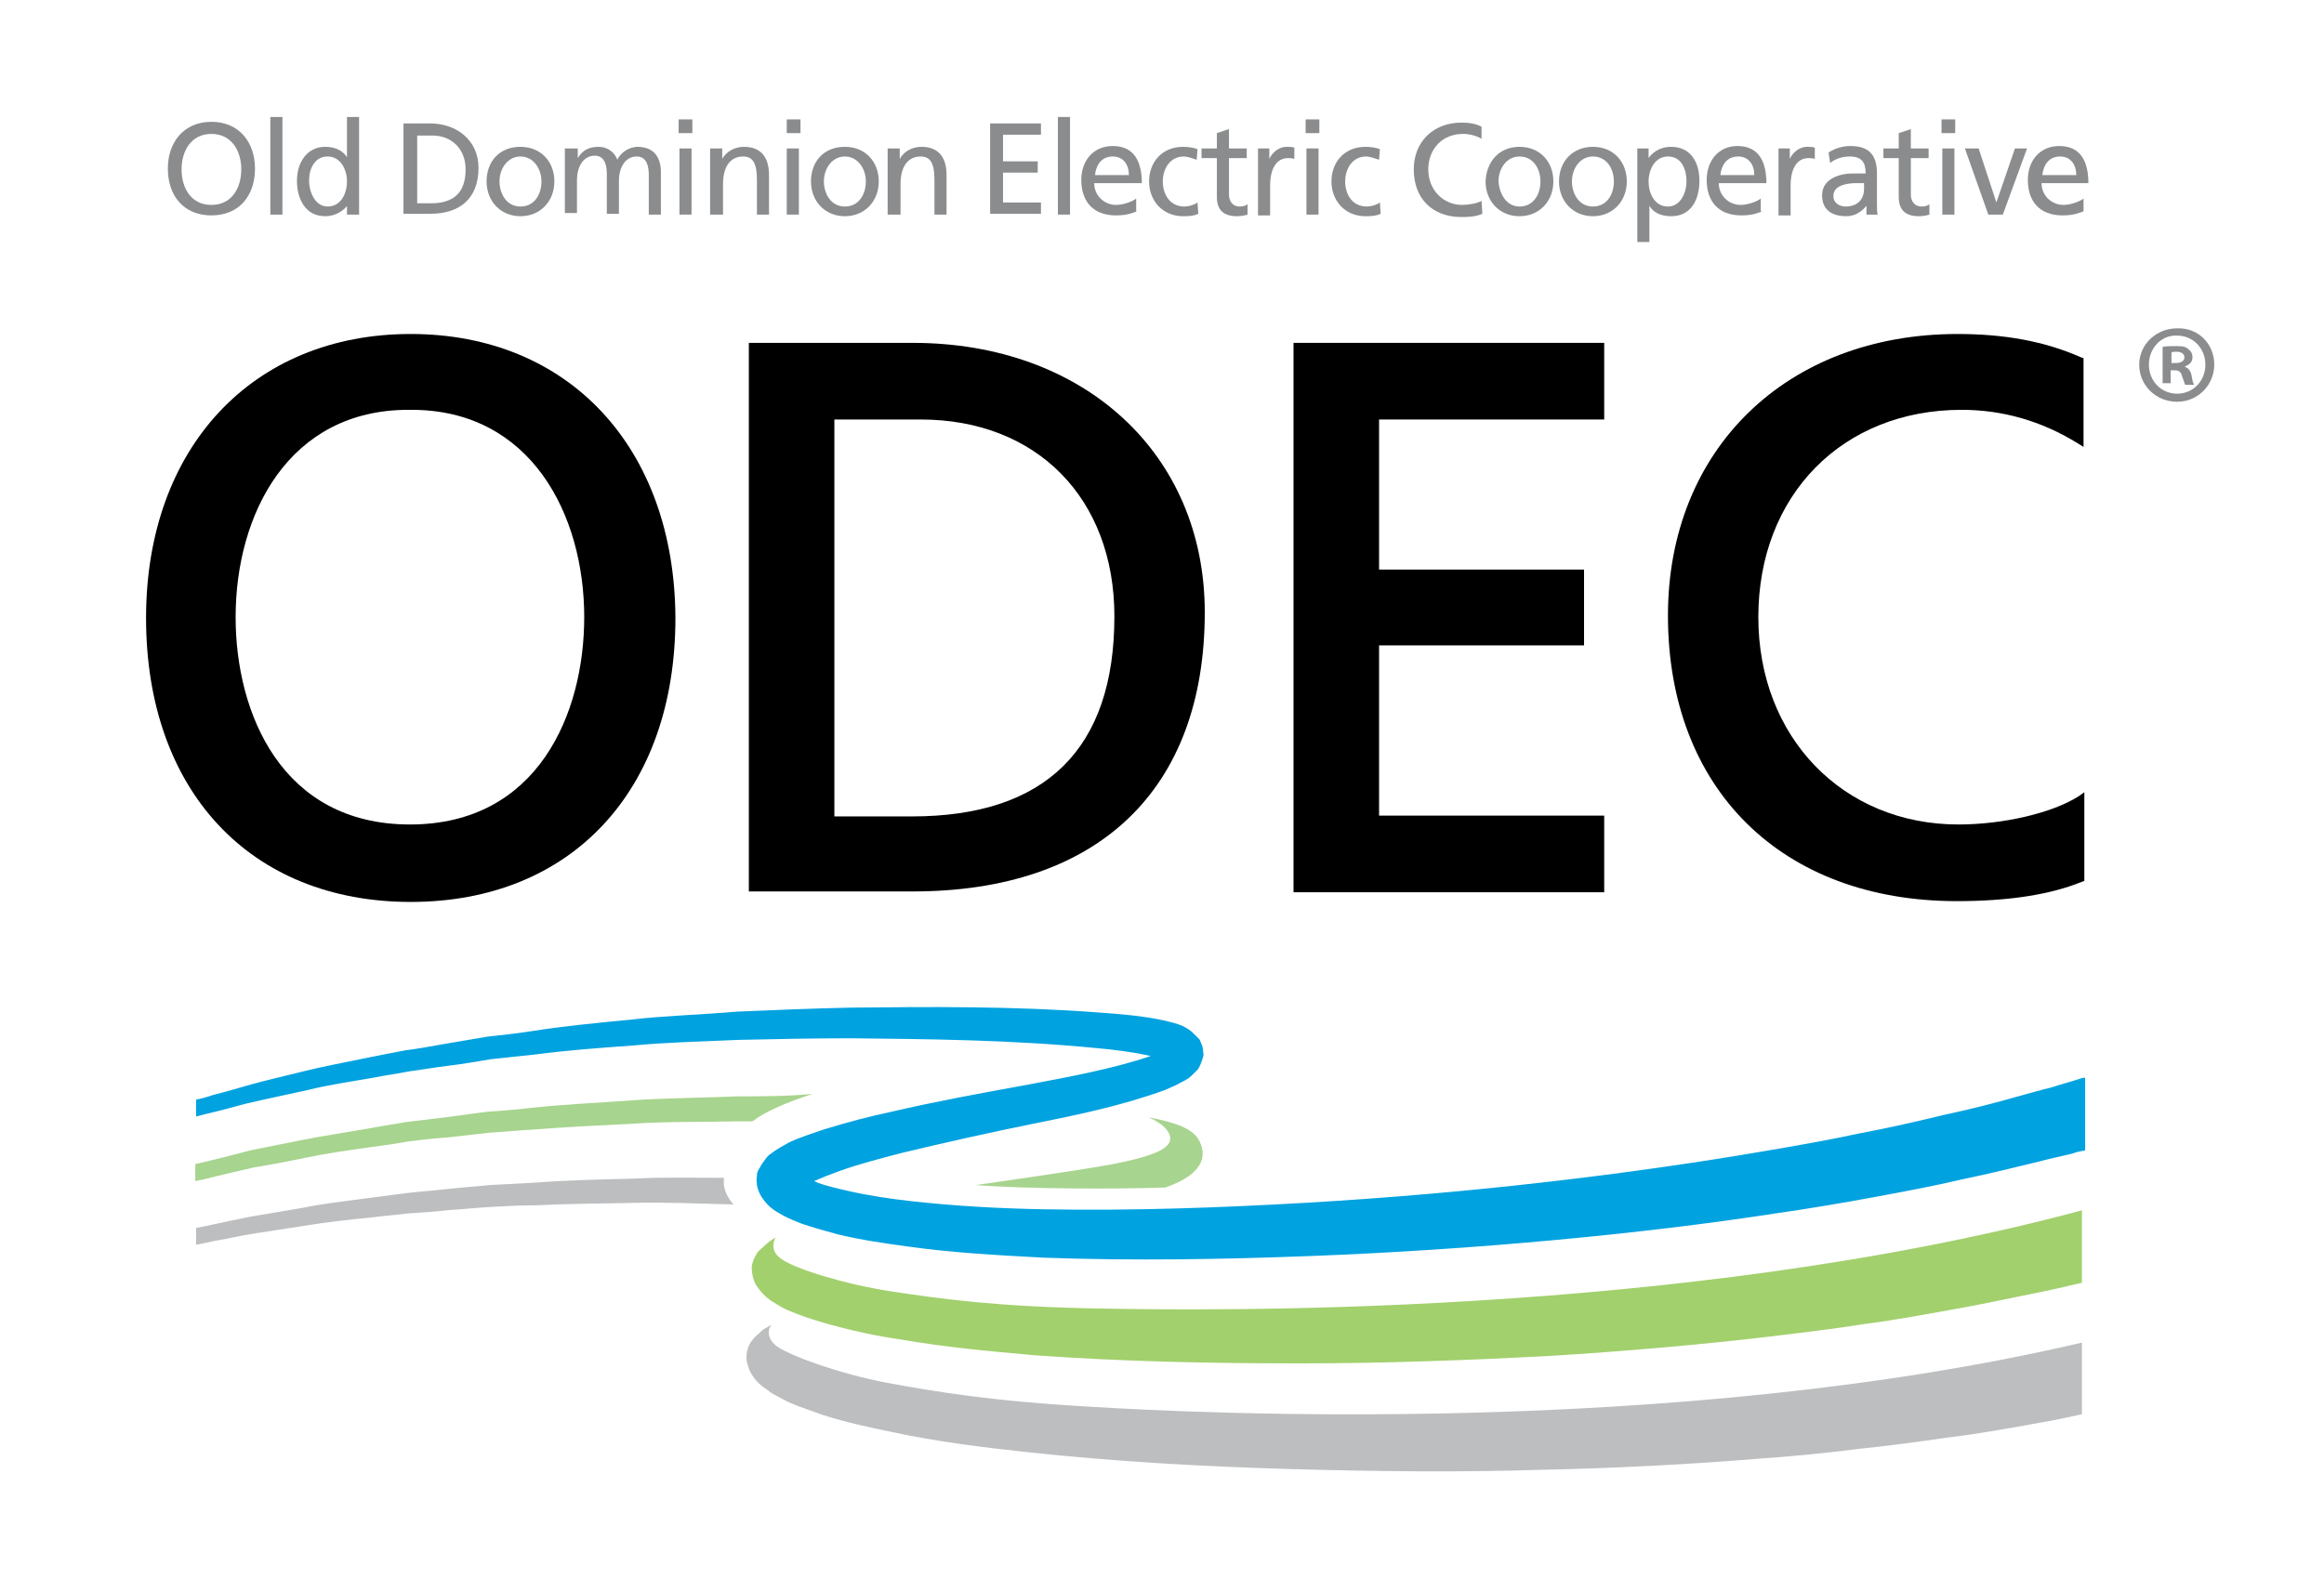
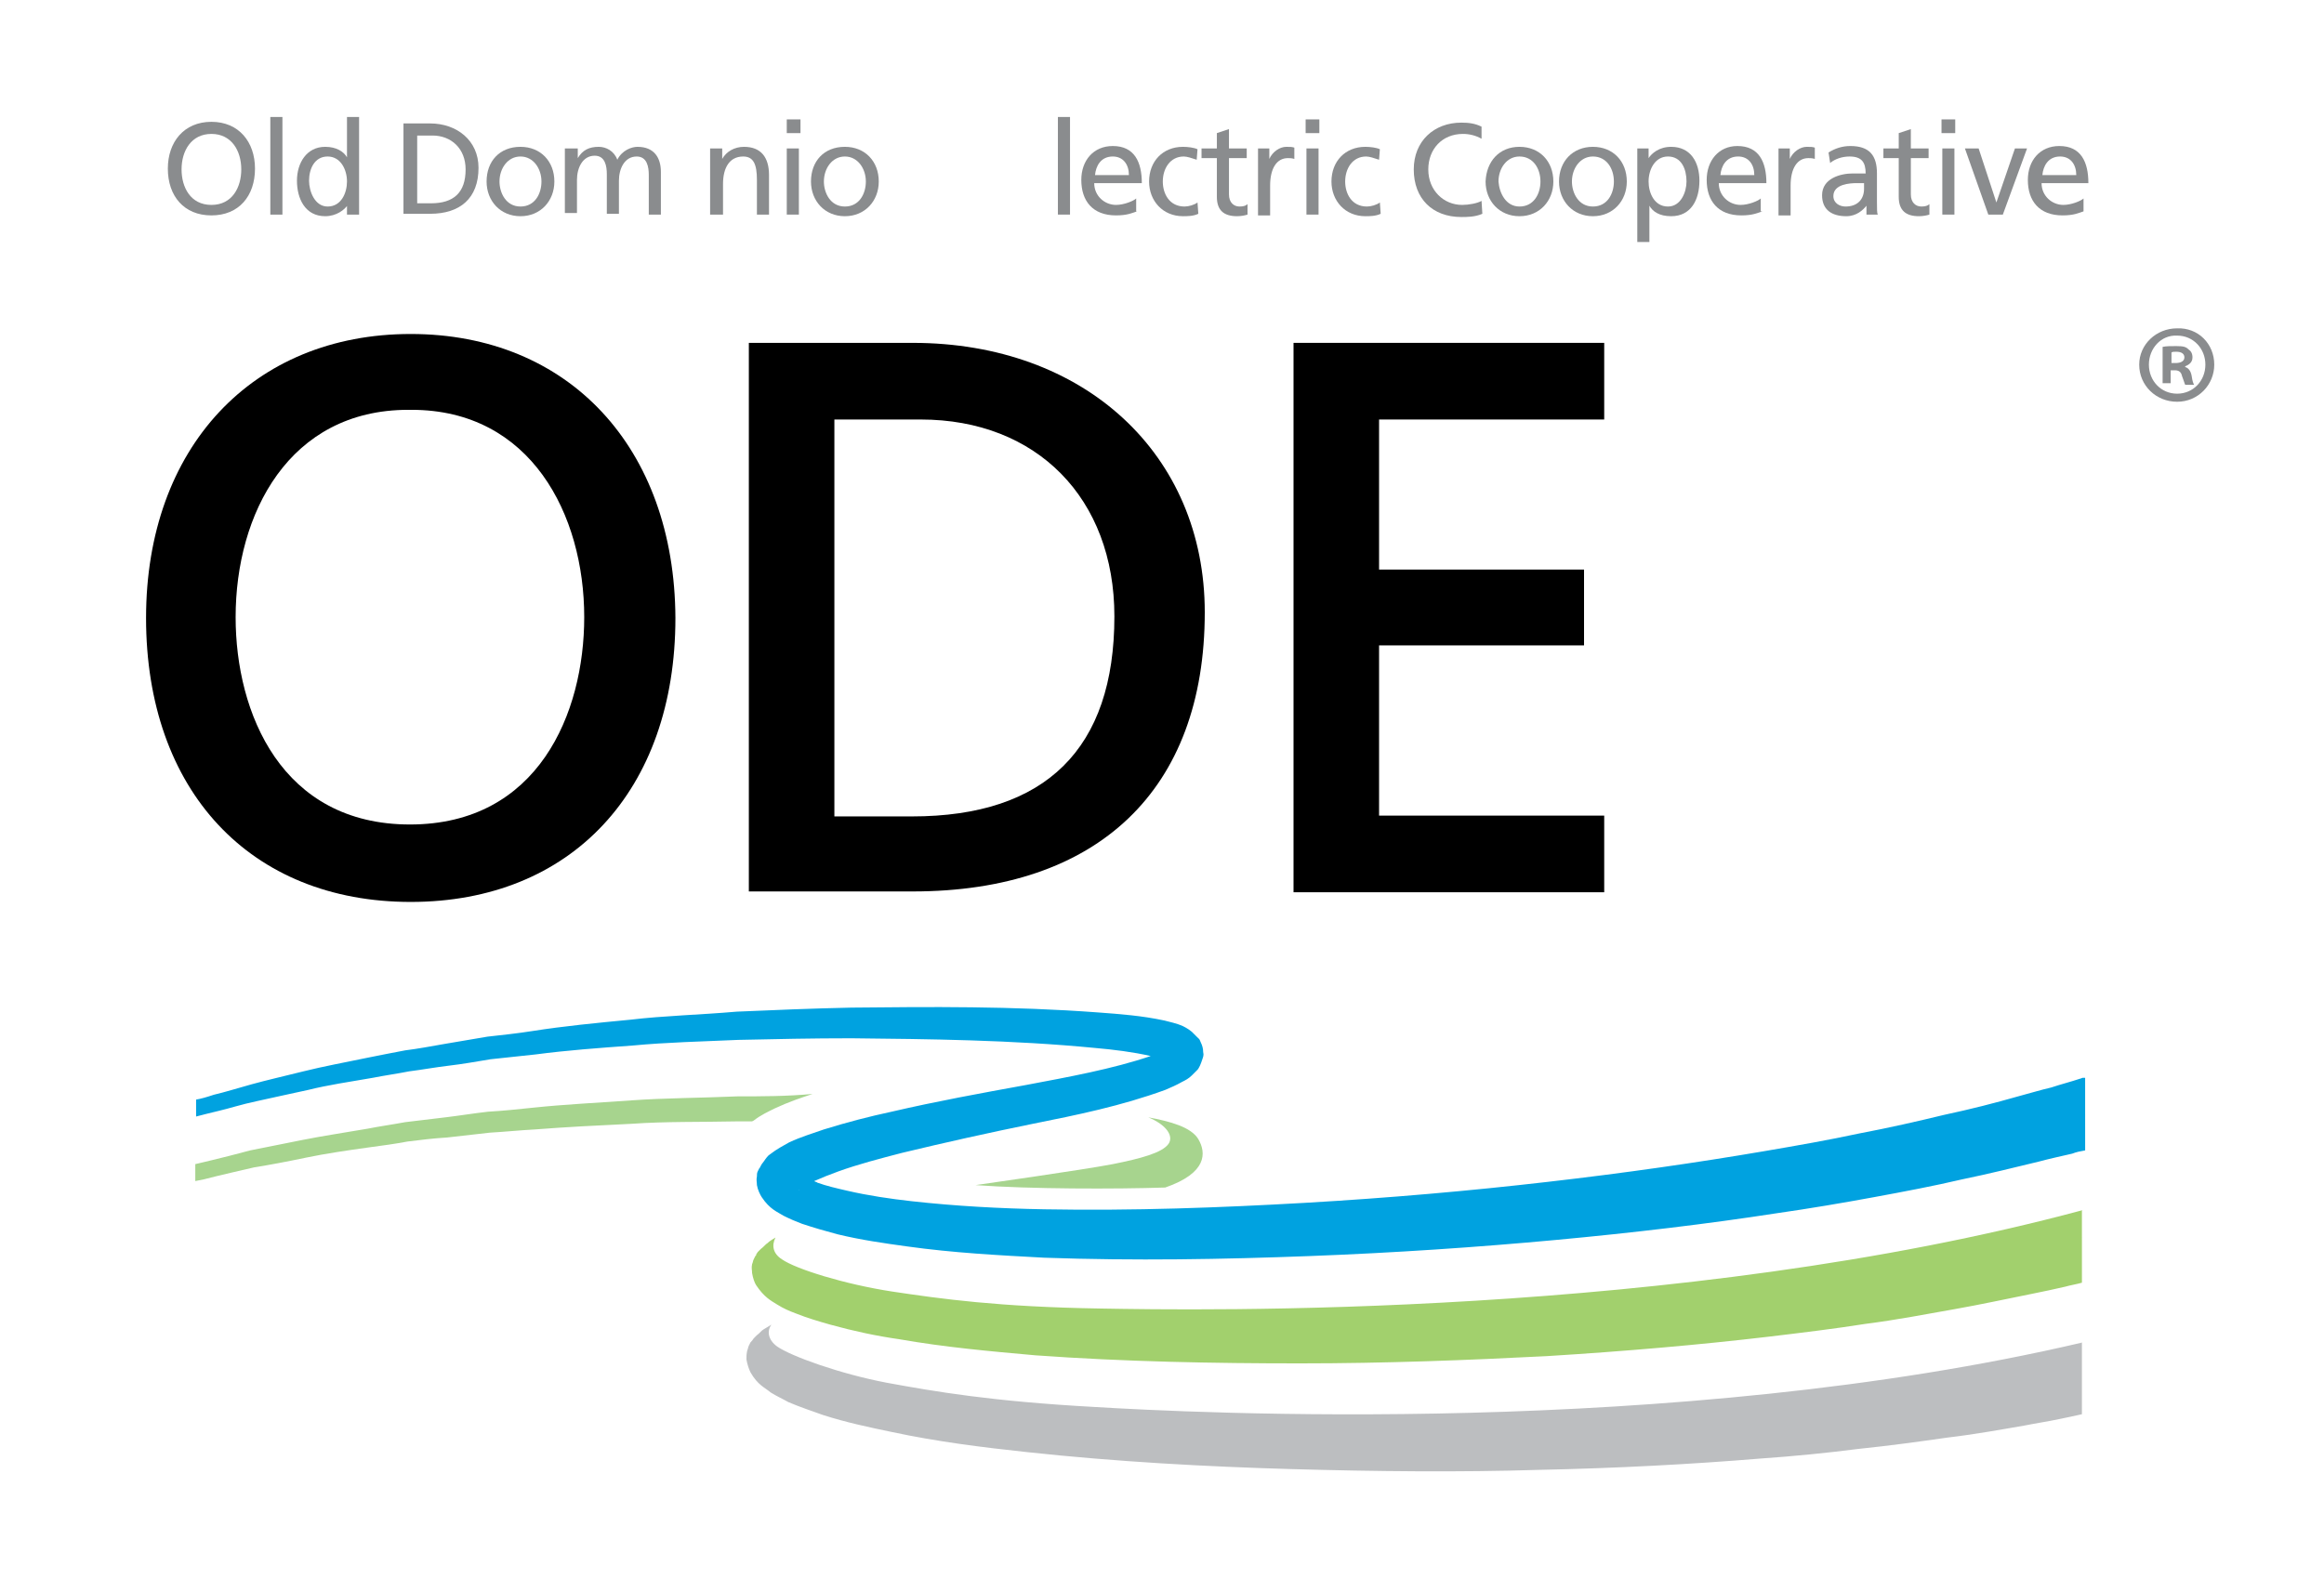
<svg xmlns="http://www.w3.org/2000/svg" version="1.0" id="Layer_1" x="0px" y="0px" viewBox="0 0 288 197.3" style="enable-background:new 0 0 288 197.3;" xml:space="preserve">
  <style type="text/css">
	.st0{fill:#A7D48E;}
	.st1{fill:#00A2E0;}
	.st2{fill:#A2D06D;}
	.st3{fill:#BCBEC0;}
	.st4{fill:#8A8C8E;}
</style>
  <path class="st0" d="M91.4,135.9c-4.6,0.2-9,0.2-13.2,0.5c-4.2,0.3-8.3,0.5-12.1,0.9c-1.9,0.2-3.8,0.4-5.6,0.5  c-1.8,0.2-3.6,0.5-5.3,0.7c-1.7,0.2-3.4,0.4-5,0.6c-1.6,0.3-3.1,0.5-4.6,0.8c-2.9,0.5-5.6,0.9-8.1,1.4c-2.4,0.5-4.6,0.9-6.5,1.3  c-1.9,0.5-3.4,0.9-4.7,1.2c-0.9,0.2-1.6,0.4-2.1,0.5v2.1c0.6-0.1,1.5-0.3,2.6-0.6c1.3-0.3,2.9-0.7,4.7-1.1c1.9-0.3,4-0.7,6.4-1.2  c2.4-0.5,5.1-0.9,8-1.3c1.5-0.2,3-0.4,4.6-0.7c1.6-0.2,3.2-0.4,4.9-0.5c1.7-0.2,3.5-0.4,5.3-0.6c1.8-0.1,3.7-0.3,5.6-0.4  c3.8-0.3,7.8-0.5,12-0.7c4.2-0.3,8.6-0.2,13.1-0.3c0.6,0,1.2,0,1.8,0l0.2-0.1c0.9-0.7,1.8-1.1,2.6-1.5c1.7-0.8,3.2-1.3,4.7-1.8  C97.5,135.9,94.4,135.9,91.4,135.9z" />
  <g>
    <path class="st0" d="M148.5,141.2c-0.9-1.5-3.5-2.2-6.2-2.7c2.2,0.9,3.2,2.3,2.5,3.3c-0.8,1.1-3.4,1.8-6.9,2.5   c-3.6,0.7-17,2.6-17,2.6c6.7,0.5,17.4,0.5,23.5,0.3C149.6,145.4,149.5,142.9,148.5,141.2z" />
  </g>
  <path class="st1" d="M258.1,133.6c-0.1,0-0.2,0.1-0.3,0.1c-1.2,0.4-2.4,0.7-3.6,1.1c-1.3,0.3-2.6,0.7-4.1,1.1  c-2.8,0.8-5.9,1.6-9.2,2.3c-3.3,0.8-6.8,1.6-10.5,2.3c-3.7,0.8-7.7,1.5-11.8,2.2c-8.2,1.4-17.2,2.7-26.8,3.8  c-9.5,1.1-19.7,2-30.1,2.6c-10.5,0.6-21.3,1-32.3,0.8c-5.5-0.1-11-0.4-16.4-1c-2.7-0.3-5.4-0.7-8-1.3c-1.3-0.3-2.6-0.6-3.7-1  c-0.1-0.1-0.3-0.1-0.4-0.2c0.9-0.4,1.9-0.8,3-1.2c2.5-0.9,5.2-1.6,7.9-2.3c5.4-1.3,10.8-2.5,16.2-3.6c5.5-1.1,10.9-2.2,16.4-4.2  c0.7-0.3,1.4-0.6,2.1-1c0.4-0.2,0.8-0.4,1.2-0.8c0.1-0.1,0.2-0.2,0.3-0.3c0.1-0.1,0.3-0.3,0.4-0.4c0.1-0.1,0.2-0.3,0.3-0.5  c0.1-0.2,0.2-0.5,0.3-0.8c0.1-0.3,0.2-0.5,0.1-0.9c0-0.4-0.1-0.8-0.3-1.2c-0.2-0.5-0.2-0.4-0.3-0.5l-0.2-0.2  c0.2,0.2-0.4-0.4-0.4-0.4l-0.2-0.2l-0.4-0.3c-0.3-0.2-0.5-0.3-0.7-0.4c-0.9-0.4-1.6-0.5-2.3-0.7c-2.8-0.6-5.5-0.8-8.2-1  c-10.7-0.8-20.9-0.7-30.6-0.6c-4.8,0.1-9.6,0.3-14.2,0.5c-4.6,0.4-9,0.5-13.2,1c-4.2,0.4-8.3,0.8-12.1,1.4c-1.9,0.3-3.8,0.5-5.6,0.7  c-1.8,0.3-3.6,0.6-5.3,0.9c-1.7,0.3-3.3,0.6-4.9,0.8c-1.6,0.3-3.1,0.6-4.6,0.9c-2.9,0.6-5.6,1.1-8,1.7c-2.4,0.6-4.6,1.1-6.4,1.6  c-1.8,0.5-3.4,1-4.7,1.3c-0.9,0.3-1.6,0.5-2.2,0.6v2.1c0.7-0.2,1.6-0.4,2.8-0.7c1.3-0.3,2.8-0.8,4.7-1.2c1.9-0.4,4-0.9,6.4-1.4  c2.4-0.6,5.1-1,8-1.5c1.5-0.3,3-0.5,4.5-0.8c1.6-0.2,3.2-0.5,4.9-0.7c1.7-0.2,3.4-0.5,5.2-0.8c1.8-0.2,3.7-0.4,5.6-0.6  c3.8-0.5,7.8-0.8,12-1.1c4.2-0.4,8.6-0.5,13.1-0.7c4.5-0.1,9.2-0.2,14-0.2c9.6,0.1,19.9,0.2,30.2,1.2c2.3,0.2,4.7,0.5,6.9,1  c-4.7,1.6-10.2,2.6-15.5,3.6c-5.5,1-11,2-16.6,3.3c-2.8,0.6-5.5,1.3-8.4,2.2c-1.4,0.5-2.8,0.9-4.3,1.6c-0.7,0.4-1.5,0.8-2.4,1.5  c-0.2,0.1-0.5,0.5-0.7,0.8l-0.3,0.4c-0.4,0.7-0.1,0.2-0.2,0.4l-0.1,0.1c0,0-0.1,0.2-0.2,0.4c-0.1,0.2-0.1,0.4-0.1,0.6  c-0.1,0.5,0,0.7,0,1.1c0.1,0.6,0.4,1.2,0.6,1.5c1,1.5,1.9,1.8,2.7,2.3c0.8,0.4,1.5,0.7,2.3,1c1.5,0.5,2.9,0.9,4.4,1.3  c2.9,0.7,5.7,1.1,8.6,1.5c5.7,0.8,11.4,1.1,17,1.4c11.2,0.4,22.2,0.2,32.8-0.2c10.6-0.4,20.9-1.1,30.6-2c9.7-0.9,18.9-2,27.3-3.3  c4.2-0.6,8.3-1.3,12.1-2c3.8-0.7,7.5-1.4,10.9-2.2c3.4-0.7,6.6-1.5,9.5-2.2c1.5-0.4,2.9-0.7,4.2-1c0.5-0.2,1-0.3,1.6-0.4V133.6z   M144.8,131.8C144.8,131.8,144.8,131.8,144.8,131.8C144.9,131.8,144.9,131.8,144.8,131.8z M99,147.5C99,147.5,99,147.5,99,147.5  C99,147.5,99,147.5,99,147.5C99,147.6,98.9,147.6,99,147.5z" />
  <path class="st2" d="M258.1,150c-50.1,13.5-110.2,12.4-121.7,12.2c-12.7-0.2-19.8-1.2-25.8-2.1c-5.9-0.9-12-2.8-13.7-4  c-1.1-0.7-1.3-1.7-0.8-2.7c-0.3,0.2-0.7,0.4-1,0.7c-0.2,0.1-0.5,0.5-0.8,0.7l-0.4,0.4c-0.4,0.6-0.1,0.2-0.2,0.4l-0.1,0.1  c0,0-0.1,0.2-0.2,0.4c-0.1,0.2-0.1,0.4-0.2,0.6c-0.1,0.5,0,0.7,0,1.1c0.1,0.6,0.3,1.2,0.5,1.5c1,1.5,1.8,1.9,2.6,2.4  c0.8,0.5,1.5,0.8,2.3,1.1c1.5,0.6,2.9,1,4.3,1.4c2.9,0.8,5.7,1.4,8.5,1.8c5.7,1,11.3,1.5,16.9,2c11.1,0.8,22.2,1,32.8,1  c10.6,0,20.9-0.4,30.6-0.9c9.7-0.6,18.9-1.4,27.4-2.4c4.2-0.5,8.3-1,12.1-1.6c3.9-0.5,7.5-1.2,10.9-1.8c3.4-0.6,6.6-1.3,9.6-1.9  c1.5-0.3,2.9-0.6,4.2-0.9c0.7-0.2,1.4-0.3,2.1-0.5V150z" />
  <path class="st3" d="M258.1,166.4c-50.7,11.9-110.9,8.7-122.5,8c-12.7-0.7-19.7-1.9-25.7-3c-5.8-1.1-11.9-3.3-13.6-4.5  c-1.1-0.8-1.3-1.9-0.7-2.7c-0.3,0.2-0.7,0.4-1,0.6c-0.2,0.1-0.5,0.5-0.8,0.7l-0.4,0.4c-0.4,0.6-0.2,0.2-0.3,0.4l-0.1,0.1  c0,0-0.1,0.2-0.2,0.4c-0.1,0.2-0.1,0.4-0.2,0.6c-0.1,0.5-0.1,0.7-0.1,1.1c0.1,0.6,0.3,1.2,0.5,1.6c0.9,1.6,1.8,1.9,2.5,2.5  c0.8,0.5,1.5,0.8,2.2,1.2c1.4,0.6,2.9,1.1,4.3,1.6c2.8,0.9,5.6,1.5,8.5,2.1c5.6,1.2,11.2,1.9,16.8,2.5c11.1,1.2,22.2,1.8,32.7,2.1  c10.6,0.3,20.9,0.4,30.6,0.1c9.7-0.2,19-0.7,27.5-1.4c4.3-0.3,8.3-0.7,12.2-1.2c3.9-0.4,7.5-0.9,11-1.4c3.4-0.4,6.7-1,9.6-1.5  c1.5-0.3,2.9-0.5,4.3-0.8c1-0.2,1.9-0.4,2.8-0.6V166.4z" />
-   <path class="st3" d="M89.7,146.8l0-0.2c0-0.2,0-0.4,0-0.6c-3.9,0-7.7-0.1-11.3,0.1c-4.2,0.1-8.3,0.2-12.2,0.5  c-1.9,0.1-3.8,0.2-5.6,0.3c-1.8,0.2-3.6,0.3-5.3,0.5c-1.7,0.2-3.4,0.3-5,0.5c-1.6,0.2-3.1,0.4-4.6,0.6c-3,0.4-5.7,0.7-8.1,1.2  c-2.4,0.4-4.6,0.8-6.5,1.1c-1.9,0.4-3.5,0.7-4.8,1c-0.8,0.2-1.5,0.3-2,0.4v2.1c0.6-0.1,1.4-0.3,2.4-0.5c1.3-0.2,2.9-0.6,4.8-0.9  c1.9-0.3,4-0.6,6.5-1c2.4-0.4,5.1-0.7,8.1-1c1.5-0.2,3-0.3,4.6-0.5c1.6-0.1,3.2-0.2,4.9-0.4c1.7-0.1,3.5-0.3,5.3-0.4  c1.8-0.1,3.7-0.2,5.6-0.2c3.8-0.2,7.9-0.2,12.1-0.3c3.9-0.1,8.1,0.1,12.3,0.2C90.2,148.5,89.8,147.7,89.7,146.8z" />
  <g>
    <path d="M50.9,41.4c-19.6,0-32.8,14.1-32.8,35.2c0,21.4,12.9,35.2,32.8,35.2c19.9,0,32.8-13.8,32.8-35.2   C83.6,55.5,70.5,41.4,50.9,41.4z M72.4,76.5c0,11.9-5.7,25.7-21.6,25.7c-15.9,0-21.6-13.8-21.6-25.7c0-12.8,6.6-25.7,21.4-25.7   l0.2,0l0.2,0C65.8,50.8,72.4,63.8,72.4,76.5z" />
    <path d="M113.1,42.5H92.8v68h20.3c23,0,36.2-12.6,36.2-34.6C149.3,56.3,134.4,42.5,113.1,42.5z M138.1,76.4   c0,16.4-8.5,24.8-25.1,24.8h-9.6V52h10.7C128.5,52,138.1,61.8,138.1,76.4z" />
    <polygon points="160.3,110.6 198.8,110.6 198.8,101.1 170.9,101.1 170.9,80 196.3,80 196.3,70.6 170.9,70.6 170.9,52 198.8,52    198.8,42.5 160.3,42.5  " />
-     <path d="M257.6,98.7c-3.3,2.1-9.4,3.5-14.9,3.5c-14.3,0-24.8-10.8-24.8-25.7c0-15.1,10.4-25.7,25.2-25.7c5.1,0,9.9,1.4,14.3,4.1   l0.8,0.5v-11l-0.3-0.1c-4.5-2-9.5-2.9-15.3-2.9c-21.2,0-35.9,14.3-35.9,34.9c0,21.5,14.1,35.4,35.8,35.4c6.4,0,11.6-0.8,15.5-2.4   l0.3-0.1V98.2L257.6,98.7z" />
  </g>
  <g>
    <path class="st4" d="M26.2,15.1c3.4,0,5.4,2.5,5.4,5.8c0,3.4-2,5.8-5.4,5.8c-3.4,0-5.4-2.4-5.4-5.8C20.8,17.6,22.8,15.1,26.2,15.1z    M26.2,25.4c2.6,0,3.7-2.2,3.7-4.4c0-2.3-1.2-4.4-3.7-4.4c-2.5,0-3.7,2.1-3.7,4.4C22.5,23.2,23.6,25.4,26.2,25.4z" />
    <path class="st4" d="M33.5,14.5H35v12.1h-1.5V14.5z" />
    <path class="st4" d="M43.1,25.4L43.1,25.4c-0.4,0.6-1.4,1.4-2.8,1.4c-2.5,0-3.5-2.2-3.5-4.4c0-2.2,1.2-4.2,3.5-4.2   c1.4,0,2.3,0.6,2.7,1.3h0v-5h1.5v12.1h-1.5V25.4z M40.6,25.6c1.7,0,2.4-1.7,2.4-3.1c0-1.5-0.8-3.1-2.4-3.1c-1.6,0-2.3,1.5-2.3,3   C38.3,23.7,39,25.6,40.6,25.6z" />
    <path class="st4" d="M50,15.3h3.3c3.3,0,6,2.1,6,5.5c0,3.8-2.3,5.7-6,5.7H50V15.3z M51.7,25.2h1.7c2.8,0,4.3-1.3,4.3-4.2   c0-2.6-1.8-4.2-4.1-4.2h-1.9V25.2z" />
    <path class="st4" d="M64.5,18.2c2.5,0,4.2,1.8,4.2,4.3c0,2.4-1.7,4.3-4.2,4.3c-2.5,0-4.2-1.9-4.2-4.3C60.3,20,61.9,18.2,64.5,18.2z    M64.5,25.6c1.8,0,2.6-1.6,2.6-3.1c0-1.6-1-3.1-2.6-3.1c-1.6,0-2.6,1.5-2.6,3.1C61.9,23.9,62.7,25.6,64.5,25.6z" />
    <path class="st4" d="M70.2,18.4h1.4v1.2h0c0.6-1,1.4-1.4,2.6-1.4c0.9,0,1.9,0.5,2.3,1.6c0.6-1.2,1.8-1.6,2.5-1.6   c2.1,0,2.9,1.4,2.9,3.1v5.3h-1.5v-4.9c0-1-0.2-2.3-1.5-2.3c-1.5,0-2.2,1.5-2.2,3v4.1h-1.5v-4.9c0-1-0.2-2.3-1.5-2.3   c-1.5,0-2.2,1.5-2.2,3v4.1h-1.5V18.4z" />
-     <path class="st4" d="M85.8,16.5h-1.7v-1.7h1.7V16.5z M84.2,18.4h1.5v8.2h-1.5V18.4z" />
    <path class="st4" d="M88,18.4h1.5v1.3h0c0.5-0.9,1.5-1.5,2.7-1.5c2.1,0,3.1,1.3,3.1,3.5v4.9h-1.5v-4.3c0-1.9-0.4-2.9-1.7-2.9   c-1.7,0-2.5,1.4-2.5,3.4v3.8H88V18.4z" />
    <path class="st4" d="M99.2,16.5h-1.7v-1.7h1.7V16.5z M97.5,18.4h1.5v8.2h-1.5V18.4z" />
    <path class="st4" d="M104.7,18.2c2.5,0,4.2,1.8,4.2,4.3c0,2.4-1.7,4.3-4.2,4.3c-2.5,0-4.2-1.9-4.2-4.3   C100.5,20,102.1,18.2,104.7,18.2z M104.7,25.6c1.8,0,2.6-1.6,2.6-3.1c0-1.6-1-3.1-2.6-3.1c-1.6,0-2.6,1.5-2.6,3.1   C102.1,23.9,102.9,25.6,104.7,25.6z" />
-     <path class="st4" d="M110,18.4h1.5v1.3h0c0.5-0.9,1.5-1.5,2.7-1.5c2.1,0,3.1,1.3,3.1,3.5v4.9h-1.5v-4.3c0-1.9-0.4-2.9-1.7-2.9   c-1.7,0-2.5,1.4-2.5,3.4v3.8H110V18.4z" />
-     <path class="st4" d="M122.7,15.3h6.3v1.4h-4.7V20h4.3v1.4h-4.3v3.7h4.7v1.4h-6.3V15.3z" />
    <path class="st4" d="M131.1,14.5h1.5v12.1h-1.5V14.5z" />
    <path class="st4" d="M140.9,26.2c-0.6,0.2-1.2,0.5-2.6,0.5c-2.9,0-4.3-1.8-4.3-4.4c0-2.4,1.5-4.2,3.9-4.2c2.7,0,3.6,2,3.6,4.6h-5.9   c0,1.6,1.3,2.7,2.7,2.7c1,0,2.2-0.5,2.5-0.8V26.2z M139.9,21.7c0-1.3-0.7-2.3-2-2.3c-1.5,0-2.1,1.2-2.2,2.3H139.9z" />
    <path class="st4" d="M148.3,19.8c-0.6-0.2-1.2-0.4-1.6-0.4c-1.7,0-2.6,1.5-2.6,3.1c0,1.5,0.8,3.1,2.7,3.1c0.5,0,1.2-0.2,1.6-0.5   l0.1,1.4c-0.6,0.3-1.4,0.3-1.9,0.3c-2.5,0-4.2-1.9-4.2-4.3c0-2.5,1.7-4.3,4.2-4.3c0.6,0,1.4,0.1,1.8,0.3L148.3,19.8z" />
    <path class="st4" d="M154.5,19.6h-2.2v4.5c0,1,0.6,1.5,1.3,1.5c0.5,0,0.8-0.1,1-0.3v1.3c-0.3,0.1-0.8,0.2-1.3,0.2   c-1.6,0-2.5-0.7-2.5-2.4v-4.8h-1.9v-1.2h1.9v-1.9l1.5-0.5v2.4h2.2V19.6z" />
    <path class="st4" d="M155.9,18.4h1.4v1.3h0c0.4-0.9,1.3-1.5,2.1-1.5c0.5,0,0.7,0,1,0.1v1.4c-0.3-0.1-0.6-0.1-0.8-0.1   c-1.4,0-2.2,1.3-2.2,3.4v3.7h-1.5V18.4z" />
    <path class="st4" d="M163.5,16.5h-1.7v-1.7h1.7V16.5z M161.9,18.4h1.5v8.2h-1.5V18.4z" />
    <path class="st4" d="M170.9,19.8c-0.6-0.2-1.2-0.4-1.6-0.4c-1.7,0-2.6,1.5-2.6,3.1c0,1.5,0.8,3.1,2.7,3.1c0.5,0,1.2-0.2,1.6-0.5   l0.1,1.4c-0.6,0.3-1.4,0.3-1.9,0.3c-2.5,0-4.2-1.9-4.2-4.3c0-2.5,1.7-4.3,4.2-4.3c0.6,0,1.4,0.1,1.8,0.3L170.9,19.8z" />
    <path class="st4" d="M183.6,17.2c-0.7-0.4-1.5-0.6-2.3-0.6c-2.6,0-4.3,1.9-4.3,4.4c0,2.6,1.9,4.4,4.2,4.4c0.8,0,1.9-0.2,2.4-0.5   l0.1,1.6c-0.9,0.4-1.9,0.4-2.6,0.4c-3.6,0-5.9-2.3-5.9-5.9c0-3.5,2.5-5.8,5.9-5.8c0.9,0,1.7,0.1,2.5,0.5L183.6,17.2z" />
    <path class="st4" d="M188.3,18.2c2.5,0,4.2,1.8,4.2,4.3c0,2.4-1.7,4.3-4.2,4.3c-2.5,0-4.2-1.9-4.2-4.3   C184.2,20,185.8,18.2,188.3,18.2z M188.3,25.6c1.8,0,2.6-1.6,2.6-3.1c0-1.6-0.9-3.1-2.6-3.1c-1.6,0-2.6,1.5-2.6,3.1   C185.8,23.9,186.6,25.6,188.3,25.6z" />
    <path class="st4" d="M197.4,18.2c2.5,0,4.2,1.8,4.2,4.3c0,2.4-1.7,4.3-4.2,4.3c-2.5,0-4.2-1.9-4.2-4.3   C193.2,20,194.9,18.2,197.4,18.2z M197.4,25.6c1.8,0,2.6-1.6,2.6-3.1c0-1.6-0.9-3.1-2.6-3.1c-1.6,0-2.6,1.5-2.6,3.1   C194.8,23.9,195.6,25.6,197.4,25.6z" />
    <path class="st4" d="M202.8,18.4h1.5v1.2h0c0.4-0.6,1.3-1.4,2.8-1.4c2.4,0,3.5,1.9,3.5,4.2c0,2.3-1,4.4-3.5,4.4   c-1.5,0-2.3-0.6-2.7-1.3h0V30h-1.5V18.4z M206.7,19.4c-1.6,0-2.4,1.6-2.4,3.1c0,1.4,0.7,3.1,2.4,3.1c1.6,0,2.3-1.8,2.3-3.1   C209,21,208.4,19.4,206.7,19.4z" />
    <path class="st4" d="M218.4,26.2c-0.6,0.2-1.2,0.5-2.6,0.5c-2.9,0-4.3-1.8-4.3-4.4c0-2.4,1.5-4.2,3.8-4.2c2.7,0,3.6,2,3.6,4.6h-5.9   c0,1.6,1.3,2.7,2.7,2.7c1,0,2.2-0.5,2.5-0.8V26.2z M217.4,21.7c0-1.3-0.7-2.3-2-2.3c-1.5,0-2.1,1.2-2.2,2.3H217.4z" />
    <path class="st4" d="M220.4,18.4h1.4v1.3h0c0.4-0.9,1.3-1.5,2.1-1.5c0.5,0,0.7,0,1,0.1v1.4c-0.3-0.1-0.6-0.1-0.8-0.1   c-1.4,0-2.2,1.3-2.2,3.4v3.7h-1.5V18.4z" />
    <path class="st4" d="M226.6,18.9c0.8-0.5,1.7-0.8,2.7-0.8c2.4,0,3.3,1.2,3.3,3.4V25c0,0.9,0,1.4,0.1,1.6h-1.4v-1.1h0   c-0.4,0.5-1.2,1.3-2.5,1.3c-1.8,0-3-0.8-3-2.6c0-2.1,2.3-2.7,3.8-2.7c0.6,0,1,0,1.6,0c0-1.4-0.5-2.1-2-2.1c-0.9,0-1.8,0.3-2.4,0.8   L226.6,18.9z M231.1,22.7c-0.3,0-0.6,0-1,0c-0.8,0-2.9,0.1-2.9,1.6c0,0.9,0.8,1.3,1.5,1.3c1.5,0,2.3-0.9,2.3-2.2V22.7z" />
    <path class="st4" d="M239,19.6h-2.2v4.5c0,1,0.6,1.5,1.3,1.5c0.5,0,0.8-0.1,1-0.3v1.3c-0.3,0.1-0.8,0.2-1.3,0.2   c-1.6,0-2.5-0.7-2.5-2.4v-4.8h-1.9v-1.2h1.9v-1.9l1.5-0.5v2.4h2.2V19.6z" />
    <path class="st4" d="M242.3,16.5h-1.7v-1.7h1.7V16.5z M240.7,18.4h1.5v8.2h-1.5V18.4z" />
    <path class="st4" d="M248.2,26.6h-1.8l-2.9-8.2h1.7l2.2,6.7h0l2.3-6.7h1.5L248.2,26.6z" />
    <path class="st4" d="M258.2,26.2c-0.6,0.2-1.2,0.5-2.6,0.5c-2.9,0-4.3-1.8-4.3-4.4c0-2.4,1.5-4.2,3.9-4.2c2.7,0,3.6,2,3.6,4.6H253   c0,1.6,1.3,2.7,2.7,2.7c1,0,2.2-0.5,2.5-0.8V26.2z M257.3,21.7c0-1.3-0.7-2.3-2-2.3c-1.5,0-2.1,1.2-2.2,2.3H257.3z" />
  </g>
  <g>
    <path class="st4" d="M274.4,45.2c0,2.5-2,4.6-4.6,4.6c-2.6,0-4.7-2-4.7-4.6c0-2.5,2.1-4.5,4.7-4.5   C272.4,40.6,274.4,42.6,274.4,45.2z M266.3,45.2c0,2,1.5,3.6,3.5,3.6c2,0,3.5-1.6,3.5-3.6c0-2-1.5-3.6-3.5-3.6   C267.8,41.5,266.3,43.2,266.3,45.2z M269.1,47.5H268V43c0.4-0.1,1-0.1,1.7-0.1c0.9,0,1.2,0.1,1.5,0.4c0.3,0.2,0.5,0.5,0.5,1   c0,0.6-0.4,0.9-0.9,1.1v0.1c0.4,0.1,0.7,0.5,0.8,1.1c0.1,0.7,0.2,0.9,0.3,1.1h-1.1c-0.1-0.2-0.2-0.6-0.4-1.1   c-0.1-0.5-0.4-0.7-0.9-0.7h-0.5V47.5z M269.1,45h0.5c0.6,0,1.1-0.2,1.1-0.7c0-0.4-0.3-0.7-1-0.7c-0.3,0-0.5,0-0.6,0.1V45z" />
  </g>
</svg>